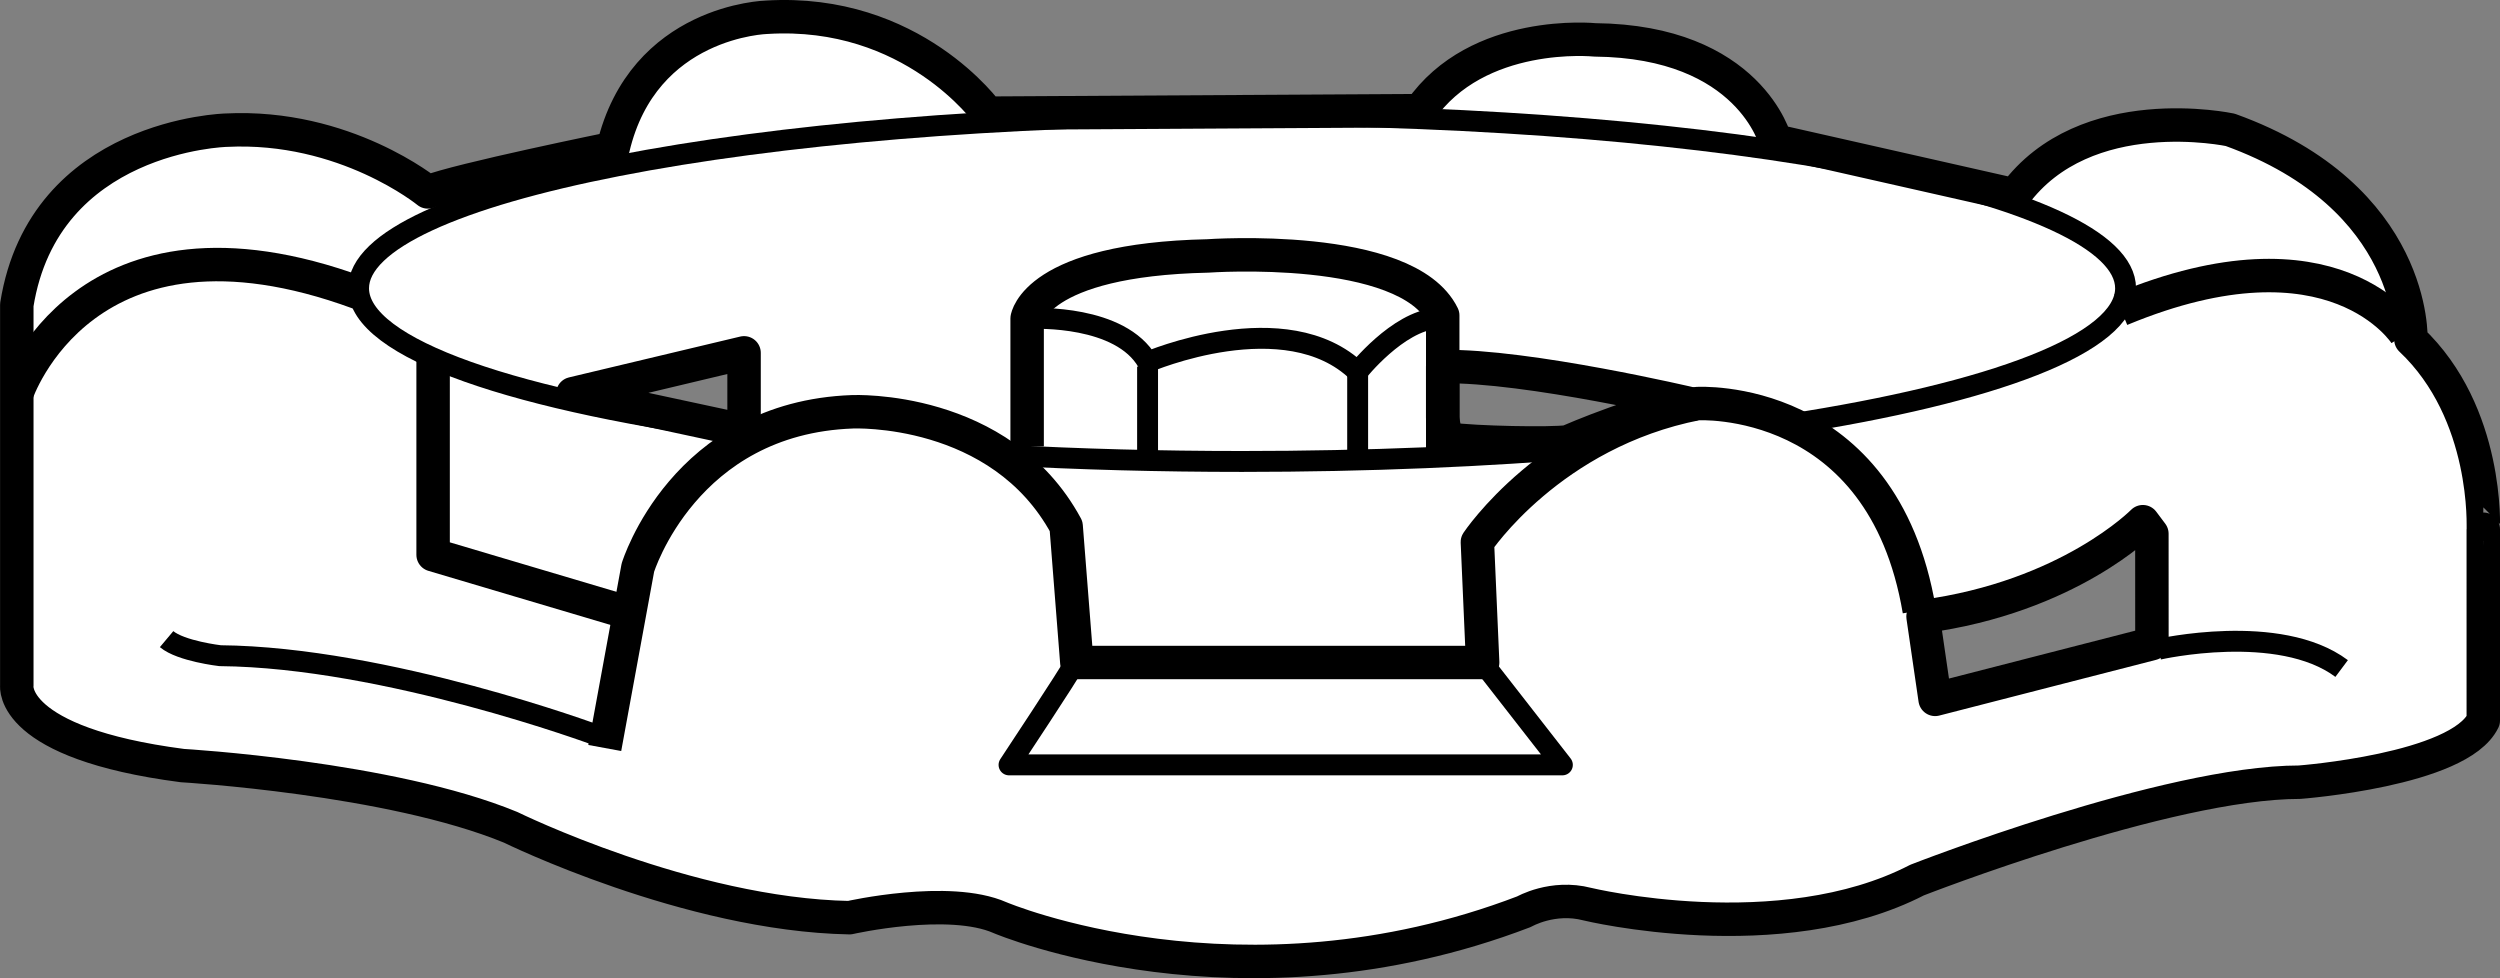
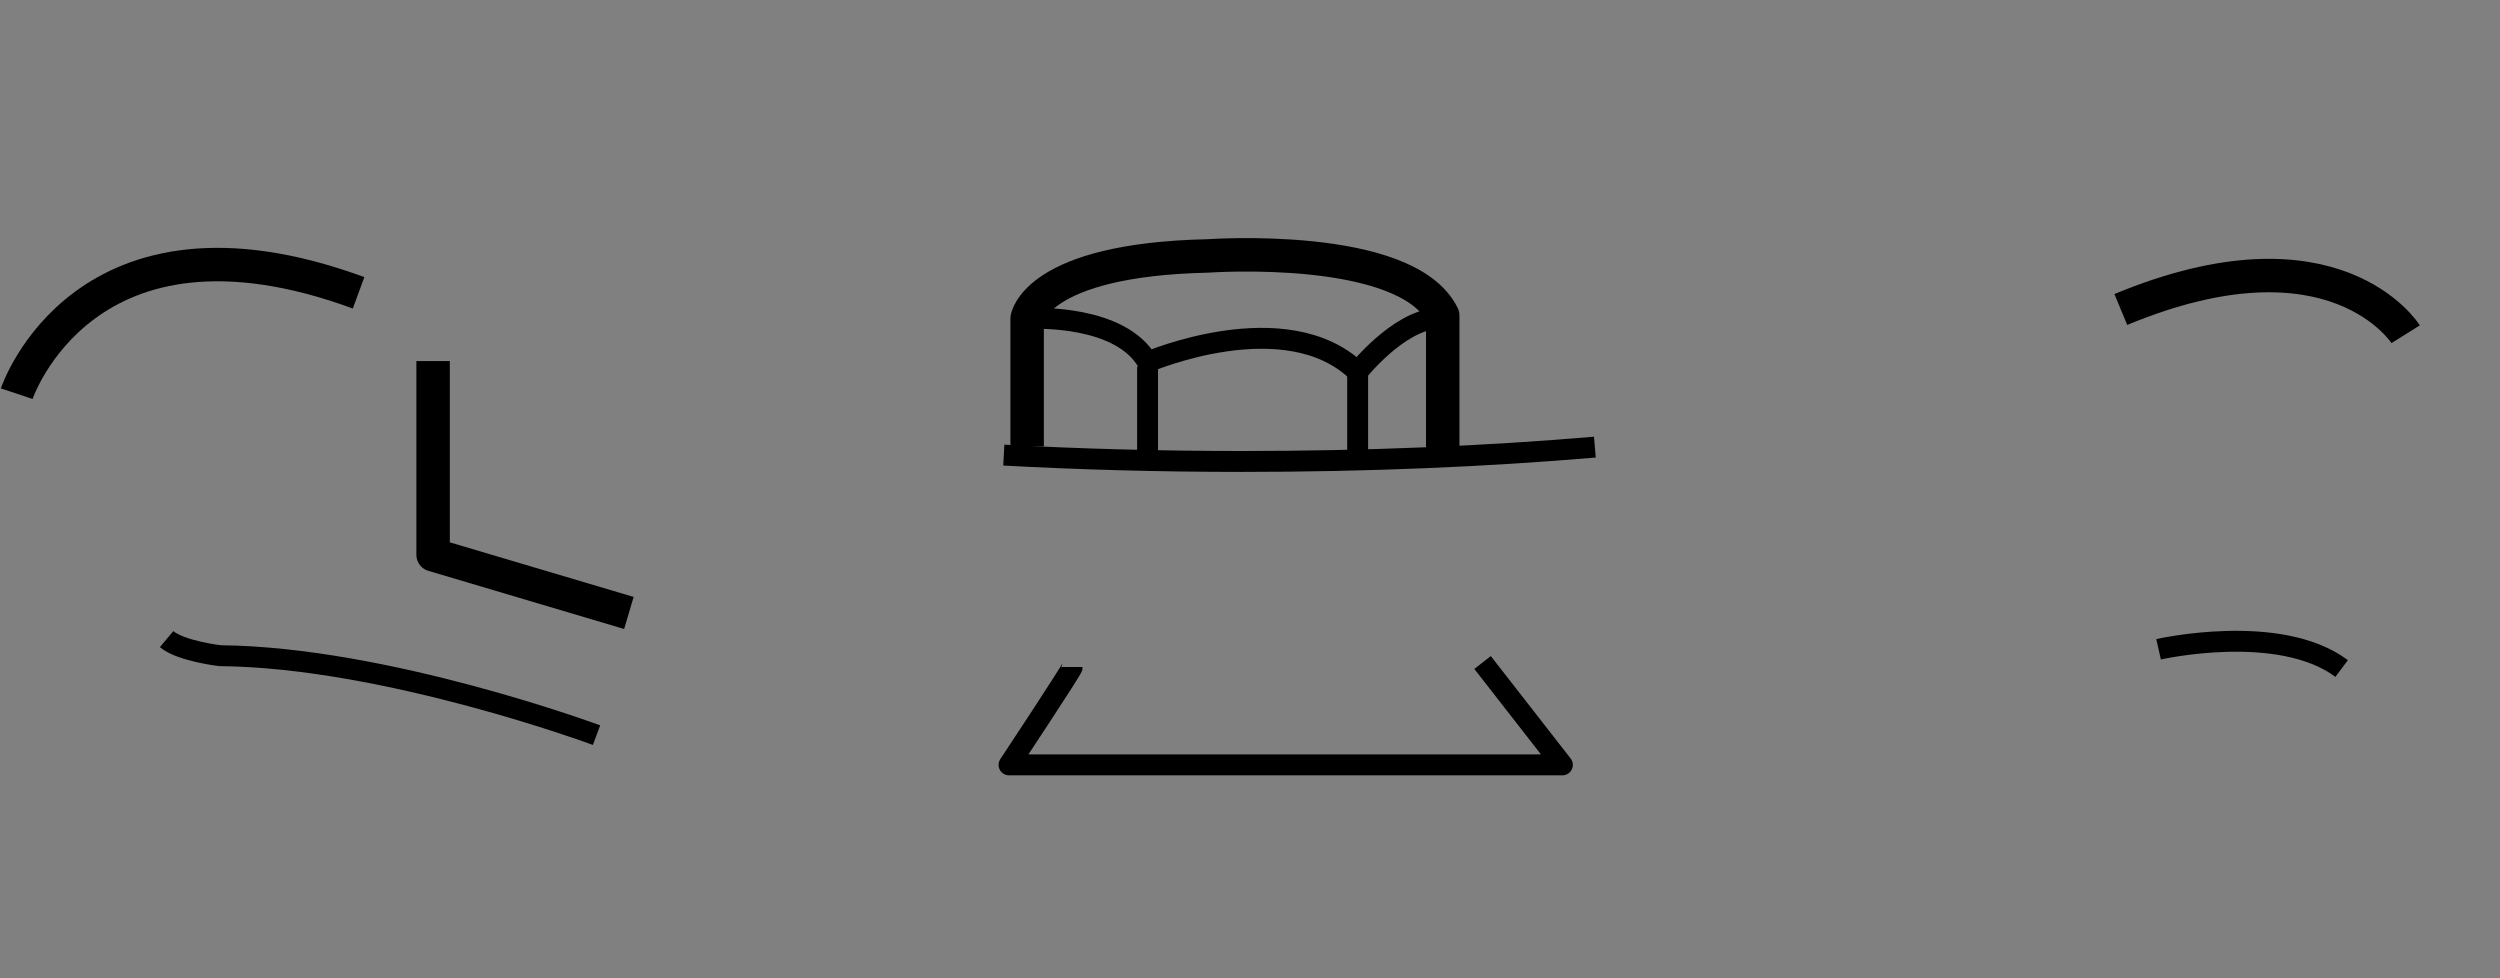
<svg xmlns="http://www.w3.org/2000/svg" version="1.1" id="Layer_1" x="0px" y="0px" width="59.8px" height="23.399px" viewBox="0 0 59.8 23.399" enable-background="new 0 0 59.8 23.399" xml:space="preserve">
  <rect x="0" y="0" width="59.8" height="23.399" fill="#808080" stroke="none" />
  <g id="image">
    <g id="web_image">
      <rect x="25.502" y="20.566" display="none" fill="#FFFFFF" stroke="#000000" stroke-width="0.8" stroke-miterlimit="10" width="7.351" height="11.832" />
-       <path fill="#FFFFFF" stroke="#000000" stroke-width="0.8" stroke-linejoin="round" stroke-miterlimit="10" d="M57.669,8.121    c0,0,0.144-3.404-4.322-5.015c0,0-3.468-0.747-5.16,1.558l-5.719-1.294c0,0-0.61-2.38-4.319-2.416    c0,0-2.809-0.288-4.178,1.693L23.623,2.707c0,0-1.791-2.51-5.285-2.294c0,0-2.954,0.072-3.674,3.134    c0,0-3.71,0.756-4.43,1.044c0,0-1.981-1.621-4.826-1.477c0,0-4.358,0.108-5.006,4.178v9.112    c0,0-0.18,1.369,3.962,1.909c0,0,4.97,0.288,7.852,1.477c0,0,4.25,2.089,8.104,2.161c0,0,2.377-0.54,3.602,0    c0,0,5.763,2.449,12.534-0.144c0,0,0.684-0.396,1.513-0.18c0,0,4.61,1.117,7.888-0.576    c0,0,5.979-2.341,9.149-2.341c0,0,3.818-0.288,4.394-1.477V12.659C59.398,12.659,59.541,9.886,57.669,8.121z     M17.798,10.298l-4.097-0.881l4.097-0.977C17.798,8.441,17.798,10.162,17.798,10.298z M37.499,10.568    c-0.39,0.057-2.23,0.023-2.829-0.064c-0.12-0.06-0.161-0.51-0.161-0.51V8.769    c2.017-0.036,5.979,0.9,5.979,0.9C39.552,9.67,37.499,10.568,37.499,10.568z M51.474,15.396l-5.186,1.333    L45.999,14.748c3.494-0.468,5.258-2.269,5.258-2.269l0.216,0.288L51.474,15.396L51.474,15.396z" />
      <path fill="none" stroke="#000000" stroke-width="0.5" stroke-linejoin="round" d="M38.149,10.695    c-2.585,0.221-5.439,0.343-8.438,0.343c-1.975,0-3.887-0.053-5.7-0.152" />
-       <path fill="none" stroke="#000000" stroke-width="0.5" stroke-linejoin="round" d="M18.103,10.358    c-5.738-0.741-9.526-2.014-9.526-3.462c0-2.288,9.462-4.142,21.133-4.142s21.134,1.854,21.134,4.142    c0,1.323-3.163,2.5-8.086,3.259" />
      <path fill="none" stroke="#000000" stroke-width="0.8" stroke-linejoin="round" stroke-miterlimit="10" d="M0.4,9.417    c0,0,1.604-4.826,8.177-2.413" />
-       <path fill="none" stroke="#000000" stroke-width="0.8" stroke-linejoin="round" stroke-miterlimit="10" d="M14.466,17.892    l0.792-4.314c0,0,1.099-3.584,5.133-3.728c0,0,3.541-0.162,5.111,2.737l0.256,3.26h9.707l-0.126-2.881    c0,0,1.747-2.625,5.258-3.312c0,0,4.43-0.272,5.312,4.95" />
      <path fill="none" stroke="#000000" stroke-width="0.5" stroke-linejoin="round" d="M25.649,15.955    c0,0.054-1.513,2.341-1.513,2.341h13.236l-1.909-2.449" />
      <polyline fill="none" stroke="#000000" stroke-width="0.8" stroke-linejoin="round" stroke-miterlimit="10" points="10.36,8.637     10.36,13.271 15.043,14.662   " />
      <path fill="none" stroke="#000000" stroke-width="0.5" stroke-linejoin="round" d="M14.269,17.585    c0,0-5.025-1.865-9.005-1.901c0,0-0.936-0.108-1.279-0.396" />
      <path fill="none" stroke="#000000" stroke-width="0.8" stroke-linejoin="round" stroke-miterlimit="10" d="M57.543,7.995    c0,0-1.698-2.716-6.813-0.592" />
      <path fill="none" stroke="#000000" stroke-width="0.5" stroke-linejoin="round" d="M51.633,15.531    c0,0,2.884-0.657,4.379,0.46" />
      <path fill="none" stroke="#000000" stroke-width="0.8" stroke-linejoin="round" stroke-miterlimit="10" d="M24.569,10.678V7.617    c0,0,0.198-1.405,4.322-1.495c0,0,4.754-0.342,5.619,1.423v3.241" />
      <path fill="none" stroke="#000000" stroke-width="0.5" stroke-linejoin="round" d="M24.695,7.617    c0.054,0,2.107-0.09,2.755,1.044c0,0,3.314-1.423,5.024,0.234c0,0,0.954-1.21,1.891-1.28" />
      <line fill="none" stroke="#000000" stroke-width="0.5" stroke-linejoin="round" x1="27.45" y1="8.769" x2="27.45" y2="11.015" />
      <line fill="none" stroke="#000000" stroke-width="0.5" stroke-linejoin="round" x1="32.475" y1="8.895" x2="32.475" y2="11.038" />
    </g>
  </g>
</svg>